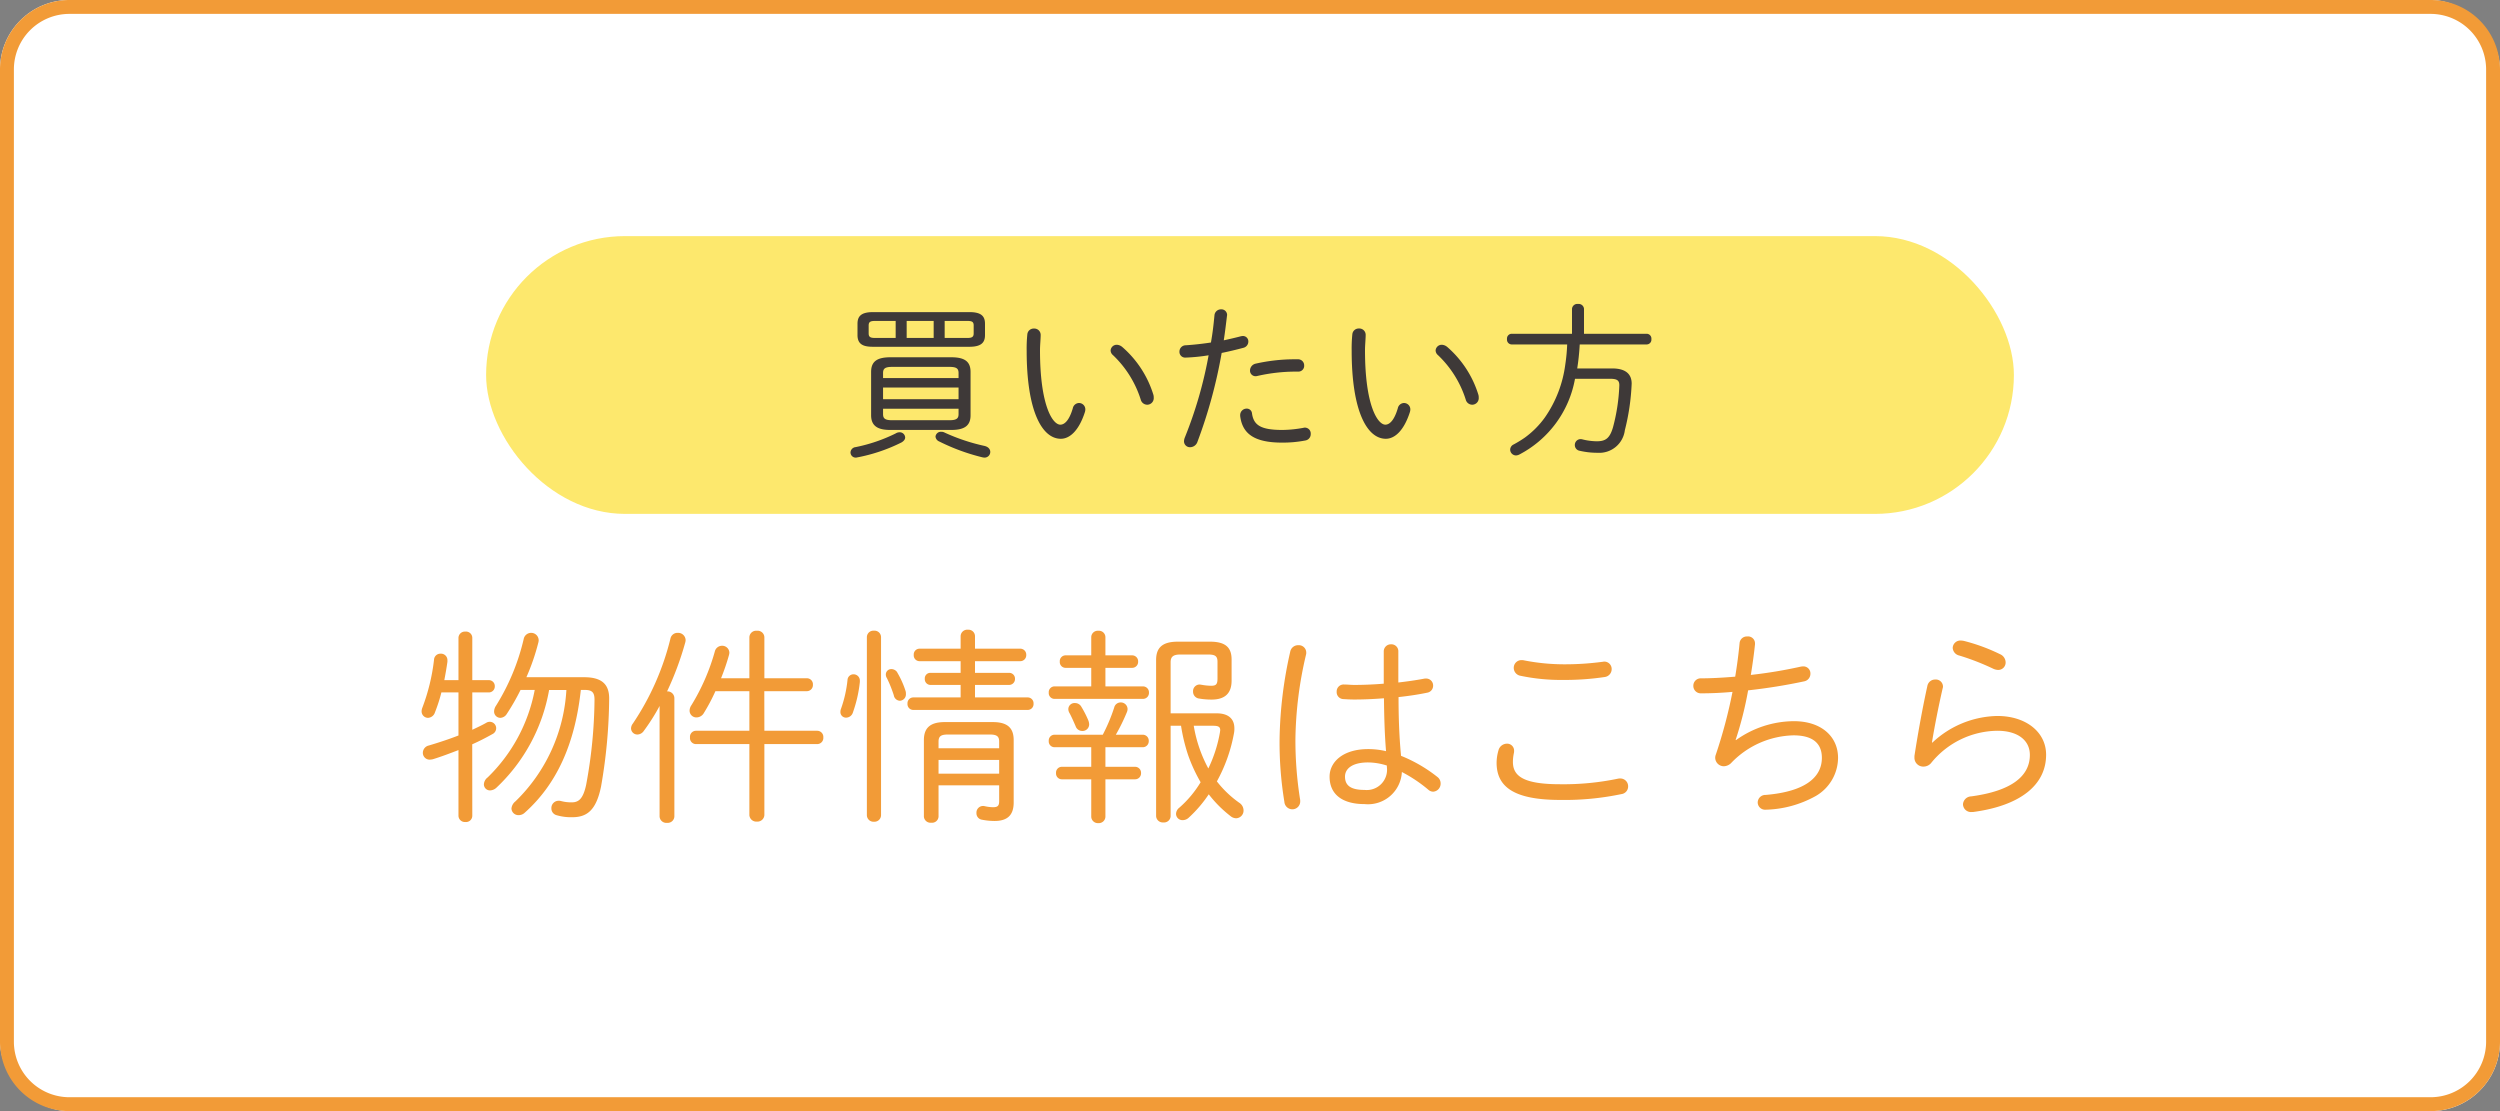
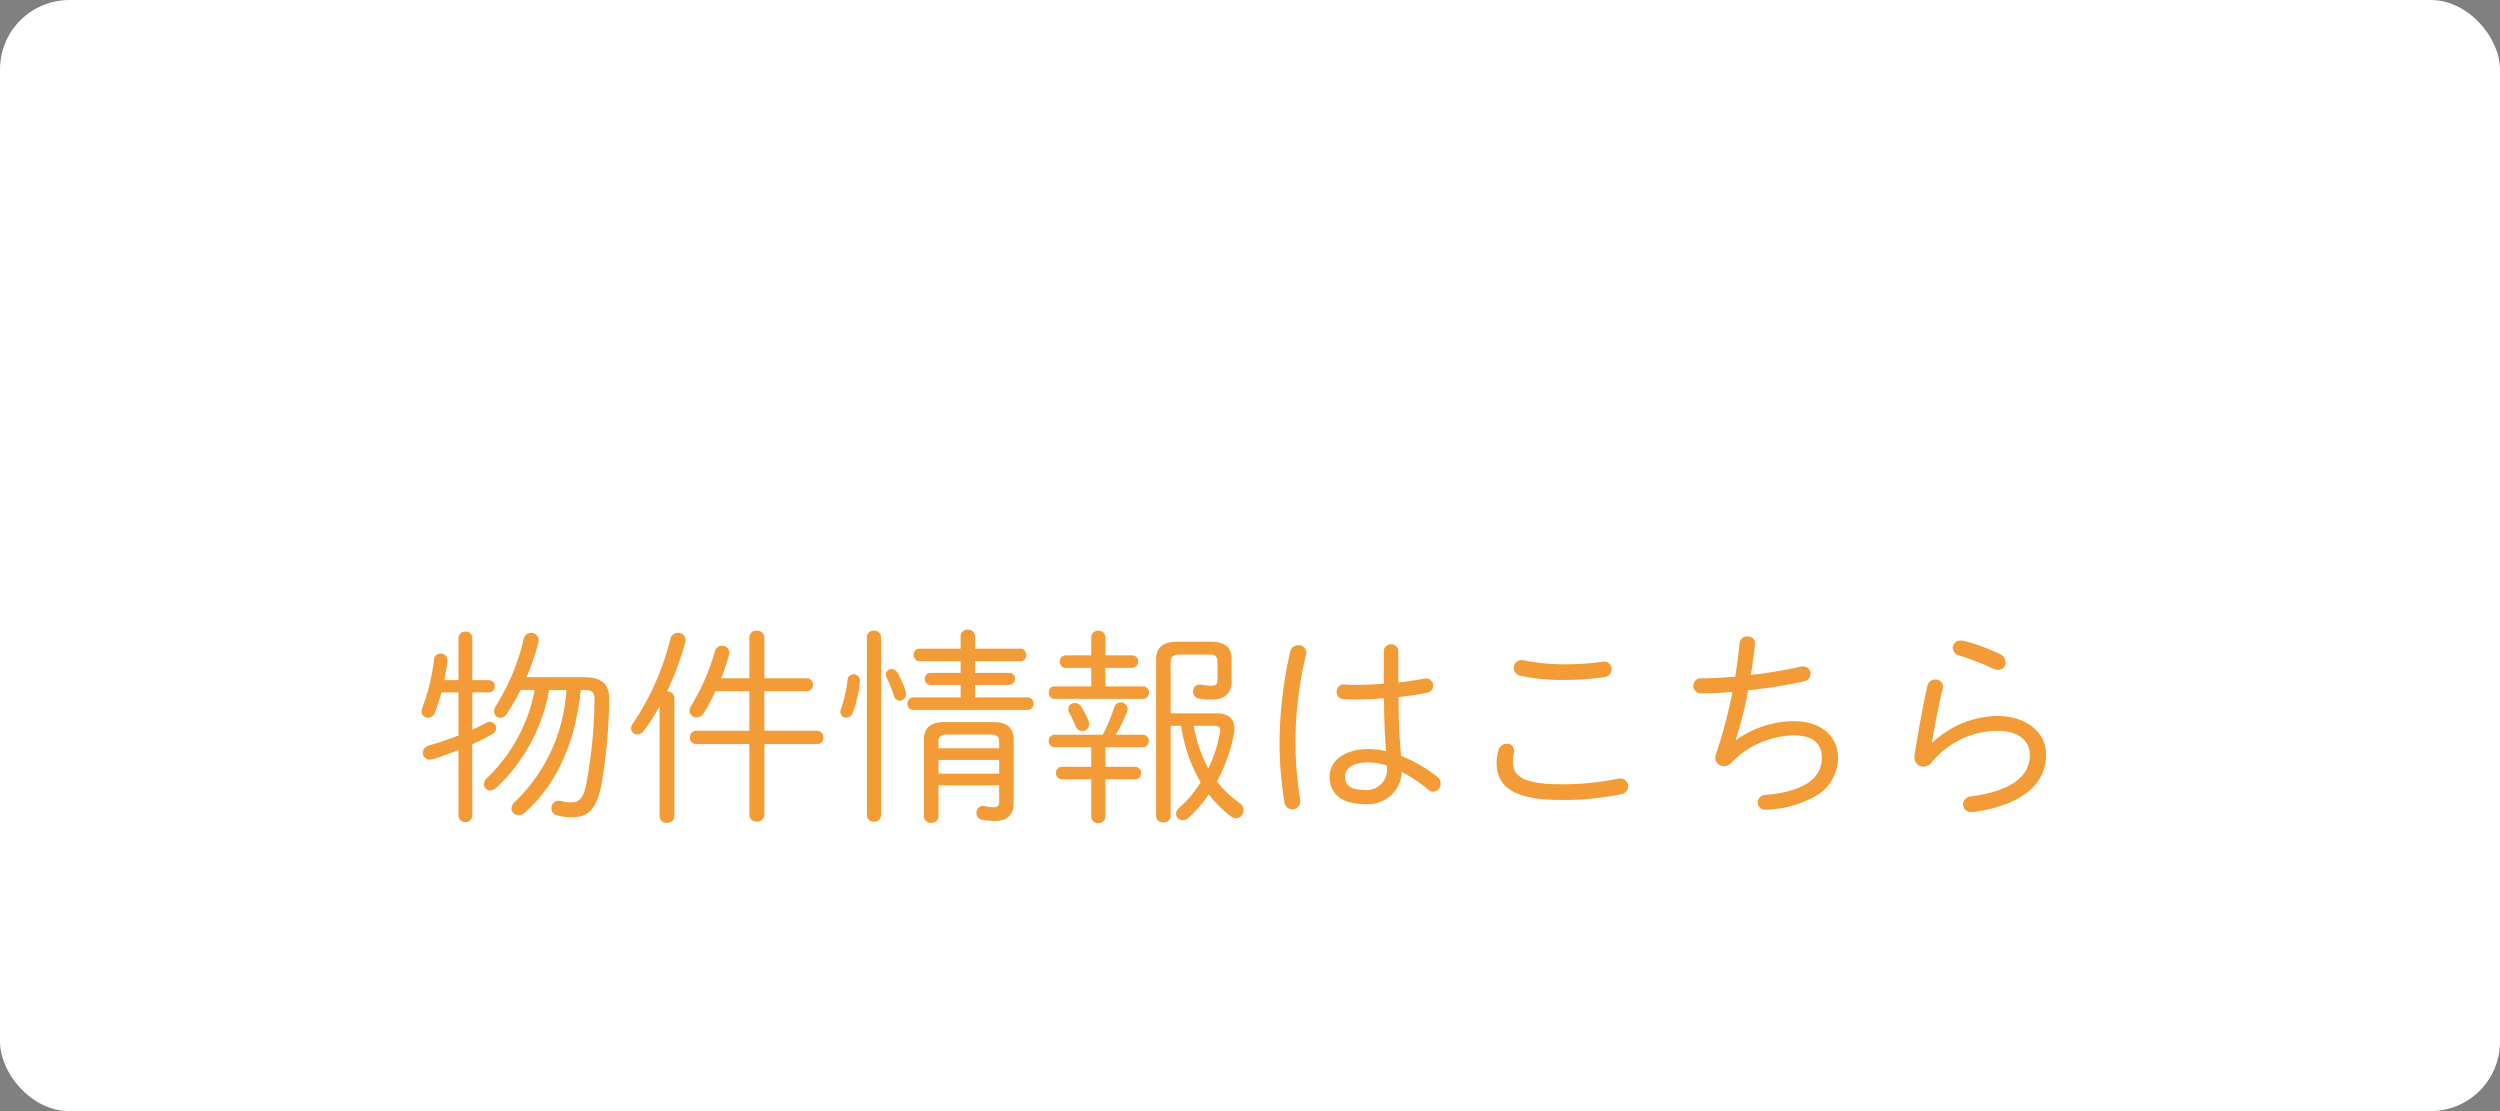
<svg xmlns="http://www.w3.org/2000/svg" width="180" height="80" viewBox="0 0 180 80">
  <rect x="0" y="0" width="180" height="80" fill="#808080" stroke="none" />
  <g transform="translate(-1440 -154)">
    <rect width="180" height="80" rx="5" transform="translate(1440 154)" fill="#fff" />
-     <path d="M5,1A4,4,0,0,0,1,5V75a4,4,0,0,0,4,4H175a4,4,0,0,0,4-4V5a4,4,0,0,0-4-4H5M5,0H175a5,5,0,0,1,5,5V75a5,5,0,0,1-5,5H5a5,5,0,0,1-5-5V5A5,5,0,0,1,5,0Z" transform="translate(1440 154)" fill="#f29b37" />
-     <rect width="110" height="20" rx="10" transform="translate(1475 171)" fill="#fde86d" />
    <path d="M-51.5-8.325a11.834,11.834,0,0,1-3.39,6.3.665.665,0,0,0-.27.5.439.439,0,0,0,.45.435.716.716,0,0,0,.435-.18,12.656,12.656,0,0,0,3.81-7.05h1.245A12.132,12.132,0,0,1-52.89-.3a.744.744,0,0,0-.285.51.5.5,0,0,0,.525.48.626.626,0,0,0,.42-.165c2.31-2.055,3.63-4.965,4.05-8.85h.285c.525,0,.7.18.7.7a34.922,34.922,0,0,1-.6,6.12c-.225,1.065-.57,1.275-1.05,1.275a2.867,2.867,0,0,1-.78-.1.615.615,0,0,0-.165-.015.521.521,0,0,0-.51.54.5.5,0,0,0,.36.495A3.691,3.691,0,0,0-48.81.84c1.035,0,1.725-.45,2.085-2.205A38.2,38.2,0,0,0-46.14-7.71c0-.975-.48-1.53-1.8-1.53H-52.1a15.608,15.608,0,0,0,.855-2.475.753.753,0,0,0,.03-.18.541.541,0,0,0-.555-.54.548.548,0,0,0-.525.45,15.808,15.808,0,0,1-1.995,4.8.764.764,0,0,0-.135.405.455.455,0,0,0,.45.465.574.574,0,0,0,.465-.285,16.113,16.113,0,0,0,.99-1.725Zm-4.5,3.915c.51-.225,1-.48,1.455-.735a.473.473,0,0,0,.27-.42.464.464,0,0,0-.45-.465.463.463,0,0,0-.27.075c-.315.18-.645.33-1,.5V-8.145h1.185a.429.429,0,0,0,.435-.45.425.425,0,0,0-.435-.435h-1.185v-3.045a.453.453,0,0,0-.5-.45.461.461,0,0,0-.495.45V-9.03h-1.02c.09-.465.165-.9.225-1.32v-.12a.465.465,0,0,0-.5-.465.457.457,0,0,0-.465.435A14.237,14.237,0,0,1-59.6-7.02a.746.746,0,0,0-.045.24.467.467,0,0,0,.465.465.554.554,0,0,0,.495-.39,11.647,11.647,0,0,0,.465-1.44h1.23v3.1c-.69.27-1.425.51-2.13.72a.545.545,0,0,0-.435.525.489.489,0,0,0,.495.495,1.158,1.158,0,0,0,.225-.03c.5-.15,1.23-.42,1.845-.66V.735a.461.461,0,0,0,.495.45.453.453,0,0,0,.5-.45Zm21.03-3.825h3.06A.441.441,0,0,0-31.47-8.7a.433.433,0,0,0-.435-.465h-3.06V-12.12a.486.486,0,0,0-.54-.465.486.486,0,0,0-.54.465v2.955h-2.04a15.628,15.628,0,0,0,.57-1.665.753.753,0,0,0,.03-.18.515.515,0,0,0-.525-.495.534.534,0,0,0-.525.42,15.232,15.232,0,0,1-1.68,3.855.719.719,0,0,0-.135.39.489.489,0,0,0,.495.495.622.622,0,0,0,.54-.33,13.263,13.263,0,0,0,.825-1.56h2.445v2.85H-39.9a.434.434,0,0,0-.42.48.434.434,0,0,0,.42.48h3.855V.69a.5.5,0,0,0,.54.465.5.5,0,0,0,.54-.465V-4.425h3.81a.445.445,0,0,0,.435-.48.445.445,0,0,0-.435-.48h-3.81ZM-42.51.78a.486.486,0,0,0,.54.465A.481.481,0,0,0-41.445.78V-7.74a.493.493,0,0,0-.525-.48,22.2,22.2,0,0,0,1.305-3.51.753.753,0,0,0,.03-.18.541.541,0,0,0-.57-.525.519.519,0,0,0-.525.42,19.052,19.052,0,0,1-2.7,6.105.6.6,0,0,0-.135.36.452.452,0,0,0,.465.435.569.569,0,0,0,.45-.255,14.474,14.474,0,0,0,1.14-1.8ZM-19.8-7.785v-.9h2.445a.425.425,0,0,0,.435-.435.417.417,0,0,0-.435-.435H-19.8v-.84h3.255a.429.429,0,0,0,.435-.45.429.429,0,0,0-.435-.45H-19.8v-.885a.471.471,0,0,0-.51-.48.476.476,0,0,0-.525.48v.885H-23.79a.417.417,0,0,0-.42.45.417.417,0,0,0,.42.45h2.955v.84h-2.16a.4.4,0,0,0-.42.435.412.412,0,0,0,.42.435h2.16v.9H-24.24a.417.417,0,0,0-.42.45.417.417,0,0,0,.42.45h8.22a.42.42,0,0,0,.435-.45.42.42,0,0,0-.435-.45Zm-2.625,6.33h4.365v1.14c0,.345-.12.435-.45.435A2.975,2.975,0,0,1-19.1.045.415.415,0,0,0-19.23.03a.477.477,0,0,0-.465.51.465.465,0,0,0,.4.48,4.815,4.815,0,0,0,.9.09c.915,0,1.38-.405,1.38-1.335V-4.71c0-.825-.39-1.3-1.5-1.3h-3.465c-1.11,0-1.5.48-1.5,1.3V.8a.477.477,0,0,0,.525.435A.469.469,0,0,0-22.425.8Zm0-.84v-.99h4.365v.99Zm0-1.83v-.48c0-.39.18-.51.69-.51h2.985c.51,0,.69.12.69.51v.48Zm-4.14-8a.468.468,0,0,0-.51-.465.468.468,0,0,0-.51.465V.7a.477.477,0,0,0,.51.465A.477.477,0,0,0-26.565.7ZM-28.98-9.03a8.867,8.867,0,0,1-.465,2.055.6.6,0,0,0-.045.225.4.4,0,0,0,.42.42.519.519,0,0,0,.48-.375,9.491,9.491,0,0,0,.5-2.19V-9a.451.451,0,0,0-.45-.45A.429.429,0,0,0-28.98-9.03Zm3.585-.555a.5.5,0,0,0-.42-.24.388.388,0,0,0-.405.375.463.463,0,0,0,.075.27,8.966,8.966,0,0,1,.5,1.245.465.465,0,0,0,.435.39.461.461,0,0,0,.435-.495.583.583,0,0,0-.03-.225A6.445,6.445,0,0,0-25.4-9.585Zm20.43,3.84a12.779,12.779,0,0,0,.51,2.115,11.491,11.491,0,0,0,.9,1.95A7.747,7.747,0,0,1-5.085.15a.589.589,0,0,0-.24.45.459.459,0,0,0,.48.45.626.626,0,0,0,.42-.165A9.143,9.143,0,0,0-2.97-.81,8.7,8.7,0,0,0-1.395.765a.648.648,0,0,0,.4.15A.552.552,0,0,0-.465.345a.655.655,0,0,0-.3-.54A7.568,7.568,0,0,1-2.385-1.74,11.355,11.355,0,0,0-1.155-5.2a1.585,1.585,0,0,0,.03-.36c0-.7-.45-1.08-1.275-1.08H-5.715V-10.32c0-.39.18-.555.7-.555H-3c.51,0,.66.135.66.525v1.2c0,.42-.1.525-.465.525A4.186,4.186,0,0,1-3.51-8.7c-.03,0-.075-.015-.12-.015A.477.477,0,0,0-4.1-8.2a.493.493,0,0,0,.435.495,5.289,5.289,0,0,0,.9.075c.99,0,1.44-.48,1.44-1.365v-1.515c0-.885-.45-1.29-1.56-1.29H-5.2c-1.11,0-1.56.435-1.56,1.32V.75a.481.481,0,0,0,.525.465A.473.473,0,0,0-5.715.75V-5.745Zm2.325,0c.375,0,.495.09.495.315,0,.045-.015.09-.015.135A9.916,9.916,0,0,1-3-2.67,9.832,9.832,0,0,1-4.05-5.745ZM-10.41-4.2h2.685a.429.429,0,0,0,.435-.45.429.429,0,0,0-.435-.45H-9.66a13.808,13.808,0,0,0,.8-1.635.589.589,0,0,0,.045-.21.486.486,0,0,0-.5-.48.479.479,0,0,0-.465.375A12.527,12.527,0,0,1-10.6-5.1H-14.07a.417.417,0,0,0-.42.45.417.417,0,0,0,.42.45h2.64v1.41h-2.115a.417.417,0,0,0-.42.45.417.417,0,0,0,.42.45h2.115V.8a.477.477,0,0,0,.51.465A.477.477,0,0,0-10.41.8V-1.89h2.13a.429.429,0,0,0,.435-.45.429.429,0,0,0-.435-.45h-2.13Zm0-4.38V-9.915h1.92a.429.429,0,0,0,.435-.45.429.429,0,0,0-.435-.45h-1.92V-12.12a.468.468,0,0,0-.51-.465.468.468,0,0,0-.51.465v1.305h-1.845a.417.417,0,0,0-.42.45.417.417,0,0,0,.42.45h1.845V-8.58h-2.64a.417.417,0,0,0-.42.45.417.417,0,0,0,.42.45h6.36a.429.429,0,0,0,.435-.45.429.429,0,0,0-.435-.45Zm-1.74,1.455a.513.513,0,0,0-.45-.255.444.444,0,0,0-.48.42.541.541,0,0,0,.075.285c.12.21.3.615.45.96a.5.5,0,0,0,.48.345.477.477,0,0,0,.495-.48.872.872,0,0,0-.075-.315A7.3,7.3,0,0,0-12.15-7.125Zm22.83-3.96a.5.5,0,0,0-.525-.525.511.511,0,0,0-.525.525v2.31c-.735.06-1.47.09-2.13.09-.24,0-.48-.03-.72-.03a.5.5,0,0,0-.54.525.5.5,0,0,0,.48.525c.255.015.51.03.78.03.675,0,1.395-.03,2.145-.09.015,1.275.045,2.535.15,3.81a5.591,5.591,0,0,0-1.29-.15c-1.83,0-2.775.945-2.775,1.98,0,1.29.93,1.98,2.52,1.98a2.443,2.443,0,0,0,2.685-2.31A10.292,10.292,0,0,1,12.84-1.14.517.517,0,0,0,13.2-1a.576.576,0,0,0,.525-.585.58.58,0,0,0-.24-.48,10.47,10.47,0,0,0-2.61-1.515c-.135-1.41-.18-2.82-.18-4.23.7-.075,1.41-.18,2.055-.315a.508.508,0,0,0,.435-.51.5.5,0,0,0-.525-.51.563.563,0,0,0-.15.015c-.555.105-1.185.195-1.83.27ZM8.25-1.125c-.99,0-1.41-.315-1.41-.96,0-.54.48-1.02,1.665-1.02a4.538,4.538,0,0,1,1.35.225v.105A1.462,1.462,0,0,1,8.25-1.125ZM2.895-11.07A30.126,30.126,0,0,0,2.13-4.8,26.263,26.263,0,0,0,2.475-.27a.577.577,0,0,0,.57.54.567.567,0,0,0,.57-.6A.563.563,0,0,0,3.6-.48a27.183,27.183,0,0,1-.33-4.3,27.733,27.733,0,0,1,.765-6.09.51.51,0,0,0,.015-.15.532.532,0,0,0-.57-.525A.574.574,0,0,0,2.895-11.07Zm16.83.615a.563.563,0,0,0-.15-.015.552.552,0,0,0-.585.555.58.58,0,0,0,.48.57,14.165,14.165,0,0,0,3.1.3,19.313,19.313,0,0,0,2.97-.21.573.573,0,0,0,.5-.57.531.531,0,0,0-.555-.54c-.03,0-.06.015-.105.015a20.513,20.513,0,0,1-2.82.18A14.913,14.913,0,0,1,19.725-10.455Zm2.61,10.05a19.928,19.928,0,0,0,4.41-.42.552.552,0,0,0,.48-.555.56.56,0,0,0-.57-.57.673.673,0,0,0-.165.015,19.168,19.168,0,0,1-4.17.4c-2.625,0-3.39-.585-3.39-1.605A3.035,3.035,0,0,1,19-3.78a.673.673,0,0,0,.015-.165.5.5,0,0,0-.525-.51.635.635,0,0,0-.6.48,3.244,3.244,0,0,0-.135.9C17.76-1.365,18.975-.405,22.335-.405Zm12.63-4.32a25.633,25.633,0,0,0,.9-3.57,40.2,40.2,0,0,0,4.02-.645.555.555,0,0,0,.465-.555.507.507,0,0,0-.54-.525,1.177,1.177,0,0,0-.21.03,33.511,33.511,0,0,1-3.54.585c.12-.735.225-1.485.3-2.2v-.075a.5.5,0,0,0-.555-.495.526.526,0,0,0-.555.48c-.075.8-.18,1.59-.315,2.415-.9.075-1.74.12-2.46.12a.532.532,0,0,0-.555.54.536.536,0,0,0,.57.54c.675,0,1.44-.03,2.25-.105a35.391,35.391,0,0,1-1.2,4.515.6.6,0,0,0-.045.225.621.621,0,0,0,.63.615.776.776,0,0,0,.51-.225,6.409,6.409,0,0,1,4.5-2c1.395,0,2.04.585,2.04,1.62,0,1.38-1.17,2.43-4.05,2.67a.552.552,0,0,0-.57.54A.531.531,0,0,0,37.08.3a7.775,7.775,0,0,0,3.66-.99,3.2,3.2,0,0,0,1.6-2.745c0-1.53-1.2-2.64-3.18-2.64a7.215,7.215,0,0,0-4.17,1.365ZM51.42-11.85a1.158,1.158,0,0,0-.225-.03.552.552,0,0,0-.6.525.6.6,0,0,0,.48.555,17.59,17.59,0,0,1,2.43.945.9.9,0,0,0,.36.09.532.532,0,0,0,.54-.555A.655.655,0,0,0,54-10.9,13.3,13.3,0,0,0,51.42-11.85ZM49.1-4.545c.195-1.185.465-2.55.765-3.87a.533.533,0,0,0,.03-.15.516.516,0,0,0-.555-.51.57.57,0,0,0-.57.465c-.36,1.635-.69,3.48-.93,5.04v.105a.634.634,0,0,0,.645.66.72.72,0,0,0,.54-.24,6.222,6.222,0,0,1,4.785-2.34c1.455,0,2.34.675,2.34,1.74,0,1.545-1.35,2.6-4.23,2.985a.61.61,0,0,0-.585.57.575.575,0,0,0,.63.555h.09c3.39-.45,5.265-1.935,5.265-4.125,0-1.635-1.455-2.79-3.51-2.79a7,7,0,0,0-4.68,1.92Z" transform="translate(1530 212)" fill="#f29b37" />
-     <path d="M-20.208-7.032c.84,0,1.128-.288,1.128-.84v-.816c0-.564-.288-.84-1.128-.84h-6.924c-.84,0-1.128.276-1.128.84v.816c0,.72.5.84,1.128.84Zm-1.776-.636V-8.892h1.656c.336,0,.432.084.432.324v.576c0,.228-.1.324-.432.324Zm-.792-1.224v1.224H-24.72V-8.892Zm-2.736,0v1.224h-1.5c-.336,0-.444-.084-.444-.324v-.576c0-.24.108-.324.444-.324ZM-21.5-1.044c1.008,0,1.38-.36,1.38-1.056V-5.22c0-.708-.372-1.056-1.38-1.056h-4.4c-1.008,0-1.38.348-1.38,1.056V-2.1c0,.852.6,1.056,1.38,1.056Zm-4.272-.7c-.516,0-.648-.132-.648-.444v-.384h5.436v.384c0,.288-.108.444-.648.444Zm-.648-2.352h5.436v.84h-5.436Zm5.436-.684h-5.436v-.36c0-.312.132-.444.648-.444h4.14c.516,0,.648.132.648.444ZM-25.512-.792a11.674,11.674,0,0,1-2.88.984.406.406,0,0,0-.372.384.376.376,0,0,0,.408.372A12.172,12.172,0,0,0-25.092-.144c.18-.108.264-.228.264-.36a.391.391,0,0,0-.408-.372A.522.522,0,0,0-25.512-.792Zm3.528-.06a.487.487,0,0,0-.252-.06.388.388,0,0,0-.408.348.424.424,0,0,0,.264.348,14.755,14.755,0,0,0,3.1,1.14.826.826,0,0,0,.156.024A.41.41,0,0,0-18.7.54c0-.18-.12-.36-.408-.432A13.985,13.985,0,0,1-21.984-.852Zm5.952-7.08a10.1,10.1,0,0,0-.048,1.188c0,4.368,1.116,6.336,2.46,6.336.612,0,1.284-.54,1.728-1.908a.666.666,0,0,0,.036-.2.458.458,0,0,0-.456-.468.468.468,0,0,0-.444.372c-.252.864-.588,1.188-.9,1.188-.552,0-1.464-1.368-1.464-5.352,0-.372.048-.816.048-1.1a.456.456,0,0,0-.48-.468A.459.459,0,0,0-16.032-7.932Zm6.8.888a.631.631,0,0,0-.348-.132.44.44,0,0,0-.456.408.454.454,0,0,0,.168.336,7.545,7.545,0,0,1,2,3.2.487.487,0,0,0,.468.372.474.474,0,0,0,.468-.516.629.629,0,0,0-.024-.2A7.458,7.458,0,0,0-9.228-7.044Zm6.252.624A30.145,30.145,0,0,1-4.692-.5a.82.82,0,0,0-.06.264A.428.428,0,0,0-4.308.2.566.566,0,0,0-3.78-.2,35.452,35.452,0,0,0-2.04-6.588c.5-.1,1.032-.228,1.572-.372A.461.461,0,0,0-.12-7.4a.387.387,0,0,0-.4-.408.826.826,0,0,0-.156.024c-.408.108-.816.2-1.212.288.084-.552.144-1.044.228-1.74,0-.024.012-.06.012-.084a.409.409,0,0,0-.432-.408.471.471,0,0,0-.48.444c-.072.756-.132,1.26-.252,1.944-.7.108-1.32.168-1.812.2a.453.453,0,0,0-.456.456.412.412,0,0,0,.42.432A13.059,13.059,0,0,0-2.976-6.42Zm3.4.6a.517.517,0,0,0-.42.5.4.4,0,0,0,.408.408.6.6,0,0,0,.144-.024A12.514,12.514,0,0,1,3.24-5.244h.24a.415.415,0,0,0,.42-.444.438.438,0,0,0-.456-.444H3.2A12.842,12.842,0,0,0,.42-5.82ZM-.708-2.052c.156,1.272,1,1.92,3.024,1.92A8.493,8.493,0,0,0,4-.288a.459.459,0,0,0,.372-.468.423.423,0,0,0-.408-.456.264.264,0,0,0-.1.012,8.661,8.661,0,0,1-1.536.156C.768-1.044.264-1.392.144-2.232A.376.376,0,0,0-.24-2.58a.468.468,0,0,0-.468.468Zm8.076-5.88A10.1,10.1,0,0,0,7.32-6.744c0,4.368,1.116,6.336,2.46,6.336.612,0,1.284-.54,1.728-1.908a.666.666,0,0,0,.036-.2.458.458,0,0,0-.456-.468.468.468,0,0,0-.444.372c-.252.864-.588,1.188-.9,1.188C9.192-1.428,8.28-2.8,8.28-6.78c0-.372.048-.816.048-1.1a.456.456,0,0,0-.48-.468A.459.459,0,0,0,7.368-7.932Zm6.8.888a.631.631,0,0,0-.348-.132.44.44,0,0,0-.456.408.454.454,0,0,0,.168.336,7.545,7.545,0,0,1,2,3.2.487.487,0,0,0,.468.372.474.474,0,0,0,.468-.516.629.629,0,0,0-.024-.2A7.458,7.458,0,0,0,14.172-7.044ZM22.836-7.2A12.682,12.682,0,0,1,22.7-5.748a8.612,8.612,0,0,1-1.476,3.816A6.448,6.448,0,0,1,19.8-.5a8.308,8.308,0,0,1-.816.5.425.425,0,0,0-.252.372.425.425,0,0,0,.42.42.587.587,0,0,0,.228-.06,7.671,7.671,0,0,0,4.02-5.46h2.52c.516,0,.672.12.672.468a13.477,13.477,0,0,1-.456,3.024c-.24.828-.564,1.008-1.176,1.008A4.449,4.449,0,0,1,23.952-.36a.6.6,0,0,0-.144-.024.419.419,0,0,0-.42.432.415.415,0,0,0,.348.408A5.615,5.615,0,0,0,25.02.6a1.854,1.854,0,0,0,1.968-1.62,16.277,16.277,0,0,0,.492-3.36c0-.684-.432-1.092-1.4-1.092h-2.52a16.87,16.87,0,0,0,.18-1.728h4.836a.345.345,0,0,0,.324-.384.345.345,0,0,0-.324-.384H24.048v-1.8a.386.386,0,0,0-.432-.348.386.386,0,0,0-.432.348v1.8H18.828a.345.345,0,0,0-.324.384.345.345,0,0,0,.324.384Z" transform="translate(1530 186)" fill="#3e3938" />
  </g>
</svg>